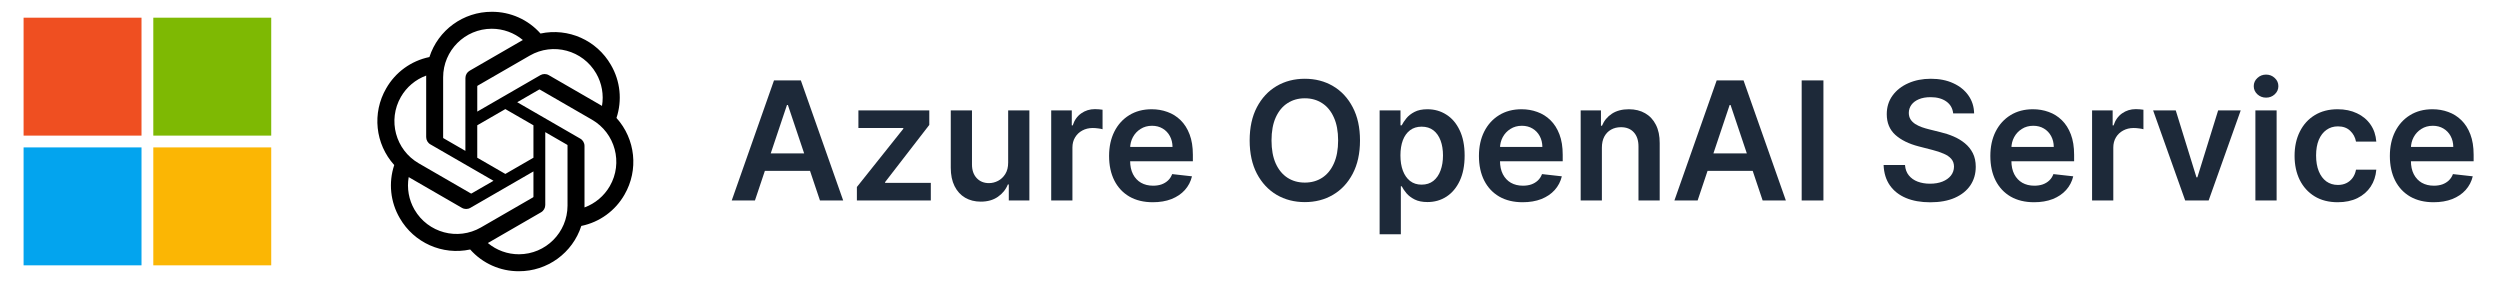
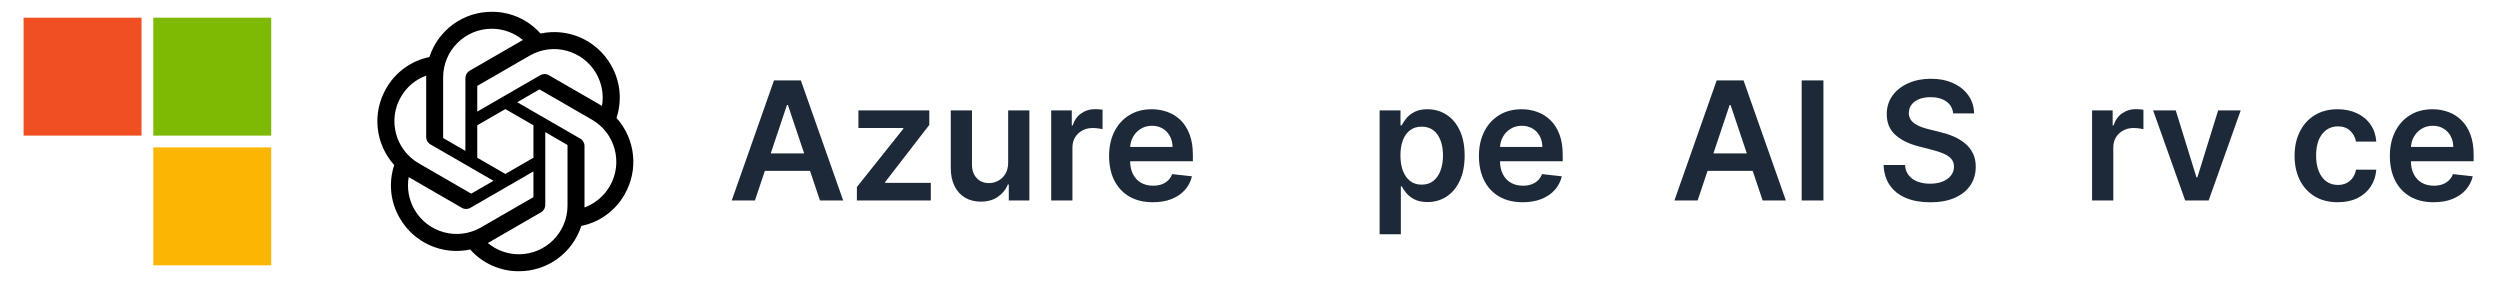
<svg xmlns="http://www.w3.org/2000/svg" width="212" height="24" viewBox="0 0 212 24" fill="none" class="h-6" data-icon="AzureOpenaiServiceText" aria-hidden="true">
  <rect x="2" y="1.5" width="10" height="10" fill="#EF4F21" />
-   <rect x="2" y="12.5" width="10" height="10" fill="#03A4EE" />
  <rect x="13" y="1.5" width="10" height="10" fill="#7EB903" />
  <rect x="13" y="12.5" width="10" height="10" fill="#FBB604" />
  <path d="M52.276 10.005C52.775 8.506 52.603 6.865 51.805 5.503C50.605 3.413 48.192 2.337 45.835 2.843C44.787 1.662 43.28 0.99 41.701 1C39.292 0.995 37.155 2.546 36.414 4.838C34.866 5.155 33.53 6.123 32.749 7.496C31.539 9.581 31.815 12.209 33.431 13.996C32.932 15.494 33.103 17.135 33.902 18.498C35.102 20.588 37.515 21.663 39.872 21.157C40.919 22.338 42.426 23.01 44.006 23C46.416 23.006 48.554 21.454 49.295 19.159C50.843 18.843 52.178 17.874 52.96 16.501C54.168 14.416 53.892 11.791 52.277 10.003L52.276 10.005ZM44.007 21.562C43.042 21.564 42.108 21.226 41.368 20.608C41.401 20.59 41.46 20.558 41.498 20.535L45.878 18.004C46.102 17.877 46.24 17.639 46.239 17.381V11.205L48.09 12.274C48.11 12.284 48.123 12.303 48.126 12.325V17.439C48.123 19.714 46.281 21.558 44.007 21.562ZM35.149 17.779C34.666 16.944 34.492 15.966 34.658 15.017C34.69 15.036 34.747 15.071 34.788 15.094L39.168 17.624C39.391 17.754 39.666 17.754 39.888 17.624L45.236 14.536V16.674C45.238 16.696 45.227 16.717 45.21 16.731L40.782 19.288C38.81 20.424 36.291 19.749 35.15 17.779H35.149ZM33.996 8.216C34.478 7.38 35.237 6.741 36.142 6.409C36.142 6.447 36.14 6.513 36.14 6.56V11.621C36.139 11.878 36.276 12.117 36.5 12.244L41.848 15.331L39.996 16.4C39.978 16.413 39.954 16.415 39.934 16.406L35.505 13.847C33.536 12.707 32.861 10.189 33.996 8.217L33.996 8.216ZM49.208 11.756L43.86 8.668L45.711 7.6C45.73 7.587 45.753 7.585 45.774 7.594L50.203 10.151C52.174 11.29 52.85 13.813 51.711 15.784C51.229 16.619 50.47 17.258 49.566 17.591V12.379C49.568 12.122 49.431 11.884 49.209 11.756H49.208ZM51.05 8.983C51.018 8.963 50.961 8.929 50.92 8.905L46.54 6.375C46.318 6.245 46.043 6.245 45.82 6.375L40.472 9.463V7.325C40.471 7.303 40.481 7.282 40.498 7.268L44.926 4.713C46.898 3.576 49.42 4.253 50.557 6.226C51.038 7.059 51.212 8.035 51.049 8.983H51.05ZM39.465 12.794L37.613 11.725C37.593 11.715 37.58 11.696 37.578 11.674V6.559C37.579 4.282 39.426 2.437 41.703 2.438C42.666 2.438 43.599 2.777 44.339 3.393C44.305 3.411 44.248 3.443 44.209 3.466L39.828 5.996C39.604 6.123 39.467 6.361 39.468 6.619L39.465 12.792V12.794ZM40.471 10.625L42.853 9.25L45.236 10.625V13.375L42.853 14.75L40.471 13.375V10.625Z" fill="black" />
  <path d="M64.019 17H62.051L65.635 6.818H67.912L71.502 17H69.533L66.814 8.906H66.734L64.019 17ZM64.084 13.008H69.454V14.489H64.084V13.008Z" fill="#1D2939" />
  <path d="M72.664 17V15.857L76.601 10.92V10.855H72.793V9.364H78.804V10.592L75.055 15.444V15.509H78.933V17H72.664Z" fill="#1D2939" />
  <path d="M85.492 13.788V9.364H87.291V17H85.546V15.643H85.467C85.295 16.07 85.011 16.42 84.617 16.692C84.226 16.964 83.743 17.099 83.17 17.099C82.67 17.099 82.227 16.988 81.843 16.766C81.462 16.541 81.163 16.215 80.948 15.787C80.732 15.356 80.625 14.836 80.625 14.226V9.364H82.424V13.947C82.424 14.431 82.557 14.816 82.822 15.101C83.087 15.386 83.435 15.528 83.866 15.528C84.131 15.528 84.388 15.464 84.637 15.335C84.885 15.205 85.089 15.013 85.248 14.758C85.411 14.499 85.492 14.176 85.492 13.788Z" fill="#1D2939" />
  <path d="M89.142 17V9.364H90.887V10.636H90.967C91.106 10.196 91.345 9.856 91.683 9.617C92.024 9.375 92.413 9.254 92.851 9.254C92.951 9.254 93.061 9.259 93.184 9.269C93.31 9.276 93.415 9.287 93.497 9.304V10.96C93.421 10.933 93.3 10.91 93.134 10.89C92.972 10.867 92.815 10.855 92.662 10.855C92.334 10.855 92.039 10.926 91.777 11.069C91.519 11.208 91.315 11.402 91.166 11.651C91.016 11.899 90.942 12.186 90.942 12.511V17H89.142Z" fill="#1D2939" />
  <path d="M97.759 17.149C96.994 17.149 96.332 16.99 95.776 16.672C95.222 16.35 94.796 15.896 94.498 15.31C94.2 14.72 94.05 14.025 94.05 13.227C94.05 12.441 94.2 11.752 94.498 11.158C94.799 10.562 95.22 10.098 95.761 9.766C96.301 9.432 96.936 9.264 97.665 9.264C98.135 9.264 98.579 9.34 98.997 9.493C99.418 9.642 99.789 9.874 100.111 10.189C100.436 10.504 100.691 10.905 100.876 11.392C101.062 11.876 101.155 12.453 101.155 13.122V13.674H94.896V12.461H99.43C99.426 12.116 99.352 11.81 99.206 11.541C99.06 11.27 98.856 11.056 98.594 10.9C98.336 10.744 98.034 10.666 97.69 10.666C97.322 10.666 96.999 10.756 96.72 10.935C96.442 11.11 96.225 11.342 96.069 11.631C95.916 11.916 95.838 12.229 95.835 12.57V13.629C95.835 14.073 95.916 14.455 96.079 14.773C96.241 15.088 96.468 15.33 96.76 15.499C97.052 15.664 97.393 15.747 97.784 15.747C98.046 15.747 98.283 15.711 98.495 15.638C98.707 15.562 98.891 15.451 99.047 15.305C99.203 15.159 99.32 14.978 99.4 14.763L101.08 14.952C100.974 15.396 100.772 15.784 100.474 16.115C100.179 16.443 99.801 16.698 99.34 16.881C98.879 17.06 98.353 17.149 97.759 17.149Z" fill="#1D2939" />
-   <path d="M115.328 11.909C115.328 13.006 115.122 13.946 114.711 14.728C114.303 15.507 113.747 16.104 113.041 16.518C112.338 16.932 111.541 17.139 110.649 17.139C109.758 17.139 108.959 16.932 108.253 16.518C107.55 16.1 106.994 15.502 106.583 14.723C106.175 13.941 105.971 13.003 105.971 11.909C105.971 10.812 106.175 9.874 106.583 9.095C106.994 8.313 107.55 7.715 108.253 7.3C108.959 6.886 109.758 6.679 110.649 6.679C111.541 6.679 112.338 6.886 113.041 7.3C113.747 7.715 114.303 8.313 114.711 9.095C115.122 9.874 115.328 10.812 115.328 11.909ZM113.473 11.909C113.473 11.137 113.352 10.486 113.11 9.955C112.872 9.422 112.54 9.019 112.116 8.747C111.692 8.472 111.203 8.335 110.649 8.335C110.096 8.335 109.607 8.472 109.183 8.747C108.758 9.019 108.425 9.422 108.183 9.955C107.945 10.486 107.825 11.137 107.825 11.909C107.825 12.681 107.945 13.334 108.183 13.868C108.425 14.398 108.758 14.801 109.183 15.076C109.607 15.348 110.096 15.484 110.649 15.484C111.203 15.484 111.692 15.348 112.116 15.076C112.54 14.801 112.872 14.398 113.11 13.868C113.352 13.334 113.473 12.681 113.473 11.909Z" fill="#1D2939" />
  <path d="M116.992 19.864V9.364H118.762V10.627H118.866C118.959 10.441 119.09 10.244 119.259 10.035C119.428 9.823 119.657 9.642 119.945 9.493C120.233 9.34 120.601 9.264 121.049 9.264C121.639 9.264 122.171 9.415 122.645 9.717C123.122 10.015 123.5 10.457 123.778 11.044C124.06 11.627 124.201 12.343 124.201 13.192C124.201 14.03 124.063 14.743 123.788 15.33C123.513 15.916 123.138 16.364 122.664 16.672C122.19 16.98 121.654 17.134 121.054 17.134C120.616 17.134 120.253 17.061 119.965 16.916C119.676 16.77 119.444 16.594 119.269 16.389C119.096 16.18 118.962 15.982 118.866 15.797H118.792V19.864H116.992ZM118.757 13.182C118.757 13.676 118.826 14.108 118.966 14.479C119.108 14.851 119.312 15.141 119.577 15.35C119.846 15.555 120.17 15.658 120.551 15.658C120.949 15.658 121.282 15.552 121.551 15.339C121.819 15.124 122.021 14.831 122.157 14.46C122.297 14.085 122.366 13.659 122.366 13.182C122.366 12.708 122.298 12.287 122.162 11.919C122.026 11.551 121.824 11.263 121.556 11.054C121.287 10.845 120.953 10.741 120.551 10.741C120.167 10.741 119.841 10.842 119.572 11.044C119.304 11.246 119.1 11.53 118.961 11.894C118.825 12.259 118.757 12.688 118.757 13.182Z" fill="#1D2939" />
  <path d="M129.123 17.149C128.357 17.149 127.696 16.99 127.139 16.672C126.585 16.35 126.159 15.896 125.861 15.31C125.563 14.72 125.414 14.025 125.414 13.227C125.414 12.441 125.563 11.752 125.861 11.158C126.163 10.562 126.584 10.098 127.124 9.766C127.664 9.432 128.299 9.264 129.028 9.264C129.499 9.264 129.943 9.34 130.36 9.493C130.781 9.642 131.153 9.874 131.474 10.189C131.799 10.504 132.054 10.905 132.24 11.392C132.425 11.876 132.518 12.453 132.518 13.122V13.674H126.259V12.461H130.793C130.79 12.116 130.715 11.81 130.569 11.541C130.423 11.27 130.22 11.056 129.958 10.9C129.699 10.744 129.398 10.666 129.053 10.666C128.685 10.666 128.362 10.756 128.083 10.935C127.805 11.11 127.588 11.342 127.432 11.631C127.28 11.916 127.202 12.229 127.199 12.57V13.629C127.199 14.073 127.28 14.455 127.442 14.773C127.605 15.088 127.832 15.33 128.123 15.499C128.415 15.664 128.756 15.747 129.147 15.747C129.409 15.747 129.646 15.711 129.858 15.638C130.07 15.562 130.254 15.451 130.41 15.305C130.566 15.159 130.684 14.978 130.763 14.763L132.444 14.952C132.337 15.396 132.135 15.784 131.837 16.115C131.542 16.443 131.164 16.698 130.703 16.881C130.243 17.06 129.716 17.149 129.123 17.149Z" fill="#1D2939" />
-   <path d="M135.84 12.526V17H134.041V9.364H135.761V10.661H135.85C136.026 10.234 136.306 9.894 136.691 9.642C137.078 9.39 137.557 9.264 138.127 9.264C138.654 9.264 139.113 9.377 139.504 9.602C139.899 9.828 140.204 10.154 140.419 10.582C140.638 11.009 140.746 11.528 140.742 12.138V17H138.943V12.416C138.943 11.906 138.81 11.506 138.545 11.218C138.283 10.93 137.92 10.786 137.456 10.786C137.141 10.786 136.861 10.855 136.616 10.994C136.374 11.13 136.183 11.328 136.044 11.586C135.908 11.845 135.84 12.158 135.84 12.526Z" fill="#1D2939" />
  <path d="M143.959 17H141.99L145.575 6.818H147.852L151.441 17H149.472L146.753 8.906H146.673L143.959 17ZM144.024 13.008H149.393V14.489H144.024V13.008Z" fill="#1D2939" />
  <path d="M154.627 6.818V17H152.782V6.818H154.627Z" fill="#1D2939" />
  <path d="M165.63 9.617C165.584 9.183 165.388 8.845 165.044 8.603C164.702 8.361 164.258 8.24 163.711 8.24C163.327 8.24 162.997 8.298 162.722 8.414C162.447 8.53 162.236 8.688 162.09 8.886C161.945 9.085 161.87 9.312 161.867 9.568C161.867 9.78 161.915 9.964 162.011 10.119C162.11 10.275 162.244 10.408 162.414 10.517C162.583 10.623 162.77 10.713 162.975 10.786C163.181 10.858 163.388 10.92 163.597 10.97L164.551 11.208C164.936 11.298 165.305 11.419 165.66 11.571C166.018 11.723 166.338 11.916 166.619 12.148C166.905 12.38 167.13 12.66 167.296 12.988C167.461 13.316 167.544 13.701 167.544 14.141C167.544 14.738 167.392 15.263 167.087 15.717C166.782 16.168 166.341 16.521 165.764 16.776C165.191 17.028 164.497 17.154 163.681 17.154C162.889 17.154 162.201 17.032 161.618 16.786C161.038 16.541 160.584 16.183 160.256 15.712C159.931 15.242 159.755 14.668 159.729 13.992H161.544C161.57 14.347 161.679 14.642 161.872 14.877C162.064 15.113 162.314 15.288 162.622 15.404C162.934 15.52 163.282 15.578 163.666 15.578C164.067 15.578 164.419 15.518 164.72 15.399C165.025 15.277 165.264 15.107 165.436 14.892C165.609 14.673 165.696 14.418 165.7 14.127C165.696 13.861 165.619 13.643 165.466 13.47C165.314 13.295 165.1 13.149 164.825 13.033C164.553 12.913 164.235 12.807 163.87 12.714L162.712 12.416C161.873 12.201 161.21 11.874 160.723 11.437C160.239 10.996 159.997 10.411 159.997 9.682C159.997 9.082 160.16 8.557 160.485 8.106C160.813 7.655 161.258 7.305 161.822 7.057C162.385 6.805 163.023 6.679 163.736 6.679C164.459 6.679 165.092 6.805 165.635 7.057C166.182 7.305 166.611 7.652 166.923 8.096C167.234 8.537 167.395 9.044 167.405 9.617H165.63Z" fill="#1D2939" />
-   <path d="M172.49 17.149C171.724 17.149 171.063 16.99 170.506 16.672C169.953 16.35 169.527 15.896 169.228 15.31C168.93 14.72 168.781 14.025 168.781 13.227C168.781 12.441 168.93 11.752 169.228 11.158C169.53 10.562 169.951 10.098 170.491 9.766C171.031 9.432 171.666 9.264 172.395 9.264C172.866 9.264 173.31 9.34 173.728 9.493C174.149 9.642 174.52 9.874 174.841 10.189C175.166 10.504 175.421 10.905 175.607 11.392C175.792 11.876 175.885 12.453 175.885 13.122V13.674H169.626V12.461H174.16C174.157 12.116 174.082 11.81 173.936 11.541C173.791 11.27 173.587 11.056 173.325 10.9C173.066 10.744 172.765 10.666 172.42 10.666C172.052 10.666 171.729 10.756 171.451 10.935C171.172 11.11 170.955 11.342 170.799 11.631C170.647 11.916 170.569 12.229 170.566 12.57V13.629C170.566 14.073 170.647 14.455 170.809 14.773C170.972 15.088 171.199 15.33 171.49 15.499C171.782 15.664 172.123 15.747 172.515 15.747C172.776 15.747 173.013 15.711 173.225 15.638C173.438 15.562 173.622 15.451 173.777 15.305C173.933 15.159 174.051 14.978 174.13 14.763L175.811 14.952C175.705 15.396 175.502 15.784 175.204 16.115C174.909 16.443 174.531 16.698 174.071 16.881C173.61 17.06 173.083 17.149 172.49 17.149Z" fill="#1D2939" />
  <path d="M177.408 17V9.364H179.153V10.636H179.232C179.372 10.196 179.61 9.856 179.948 9.617C180.29 9.375 180.679 9.254 181.117 9.254C181.216 9.254 181.327 9.259 181.45 9.269C181.576 9.276 181.68 9.287 181.763 9.304V10.96C181.687 10.933 181.566 10.91 181.4 10.89C181.238 10.867 181.08 10.855 180.928 10.855C180.6 10.855 180.305 10.926 180.043 11.069C179.784 11.208 179.58 11.402 179.431 11.651C179.282 11.899 179.208 12.186 179.208 12.511V17H177.408Z" fill="#1D2939" />
  <path d="M190.012 9.364L187.293 17H185.304L182.585 9.364H184.504L186.259 15.036H186.338L188.098 9.364H190.012Z" fill="#1D2939" />
-   <path d="M191.257 17V9.364H193.057V17H191.257ZM192.162 8.28C191.877 8.28 191.632 8.185 191.426 7.997C191.221 7.804 191.118 7.574 191.118 7.305C191.118 7.034 191.221 6.803 191.426 6.614C191.632 6.422 191.877 6.326 192.162 6.326C192.451 6.326 192.696 6.422 192.898 6.614C193.104 6.803 193.206 7.034 193.206 7.305C193.206 7.574 193.104 7.804 192.898 7.997C192.696 8.185 192.451 8.28 192.162 8.28Z" fill="#1D2939" />
  <path d="M198.239 17.149C197.477 17.149 196.822 16.982 196.275 16.647C195.731 16.312 195.312 15.85 195.017 15.26C194.726 14.667 194.58 13.984 194.58 13.212C194.58 12.436 194.729 11.752 195.027 11.158C195.325 10.562 195.746 10.098 196.29 9.766C196.837 9.432 197.483 9.264 198.229 9.264C198.849 9.264 199.397 9.379 199.874 9.607C200.355 9.833 200.738 10.152 201.023 10.567C201.308 10.978 201.47 11.458 201.51 12.009H199.79C199.72 11.641 199.555 11.334 199.293 11.089C199.034 10.84 198.688 10.716 198.254 10.716C197.886 10.716 197.563 10.815 197.284 11.014C197.006 11.21 196.789 11.492 196.633 11.859C196.481 12.227 196.404 12.668 196.404 13.182C196.404 13.702 196.481 14.15 196.633 14.524C196.785 14.895 196.999 15.182 197.274 15.384C197.553 15.583 197.879 15.683 198.254 15.683C198.519 15.683 198.756 15.633 198.965 15.533C199.177 15.431 199.354 15.283 199.497 15.091C199.639 14.899 199.737 14.665 199.79 14.39H201.51C201.467 14.93 201.308 15.409 201.033 15.827C200.758 16.241 200.383 16.566 199.909 16.801C199.435 17.033 198.878 17.149 198.239 17.149Z" fill="#1D2939" />
  <path d="M206.369 17.149C205.603 17.149 204.942 16.99 204.385 16.672C203.831 16.35 203.406 15.896 203.107 15.31C202.809 14.72 202.66 14.025 202.66 13.227C202.66 12.441 202.809 11.752 203.107 11.158C203.409 10.562 203.83 10.098 204.37 9.766C204.91 9.432 205.545 9.264 206.274 9.264C206.745 9.264 207.189 9.34 207.607 9.493C208.027 9.642 208.399 9.874 208.72 10.189C209.045 10.504 209.3 10.905 209.486 11.392C209.671 11.876 209.764 12.453 209.764 13.122V13.674H203.505V12.461H208.039C208.036 12.116 207.961 11.81 207.815 11.541C207.67 11.27 207.466 11.056 207.204 10.9C206.945 10.744 206.644 10.666 206.299 10.666C205.931 10.666 205.608 10.756 205.33 10.935C205.051 11.11 204.834 11.342 204.678 11.631C204.526 11.916 204.448 12.229 204.445 12.57V13.629C204.445 14.073 204.526 14.455 204.688 14.773C204.851 15.088 205.078 15.33 205.369 15.499C205.661 15.664 206.002 15.747 206.393 15.747C206.655 15.747 206.892 15.711 207.104 15.638C207.317 15.562 207.5 15.451 207.656 15.305C207.812 15.159 207.93 14.978 208.009 14.763L209.69 14.952C209.584 15.396 209.381 15.784 209.083 16.115C208.788 16.443 208.41 16.698 207.95 16.881C207.489 17.06 206.962 17.149 206.369 17.149Z" fill="#1D2939" />
</svg>